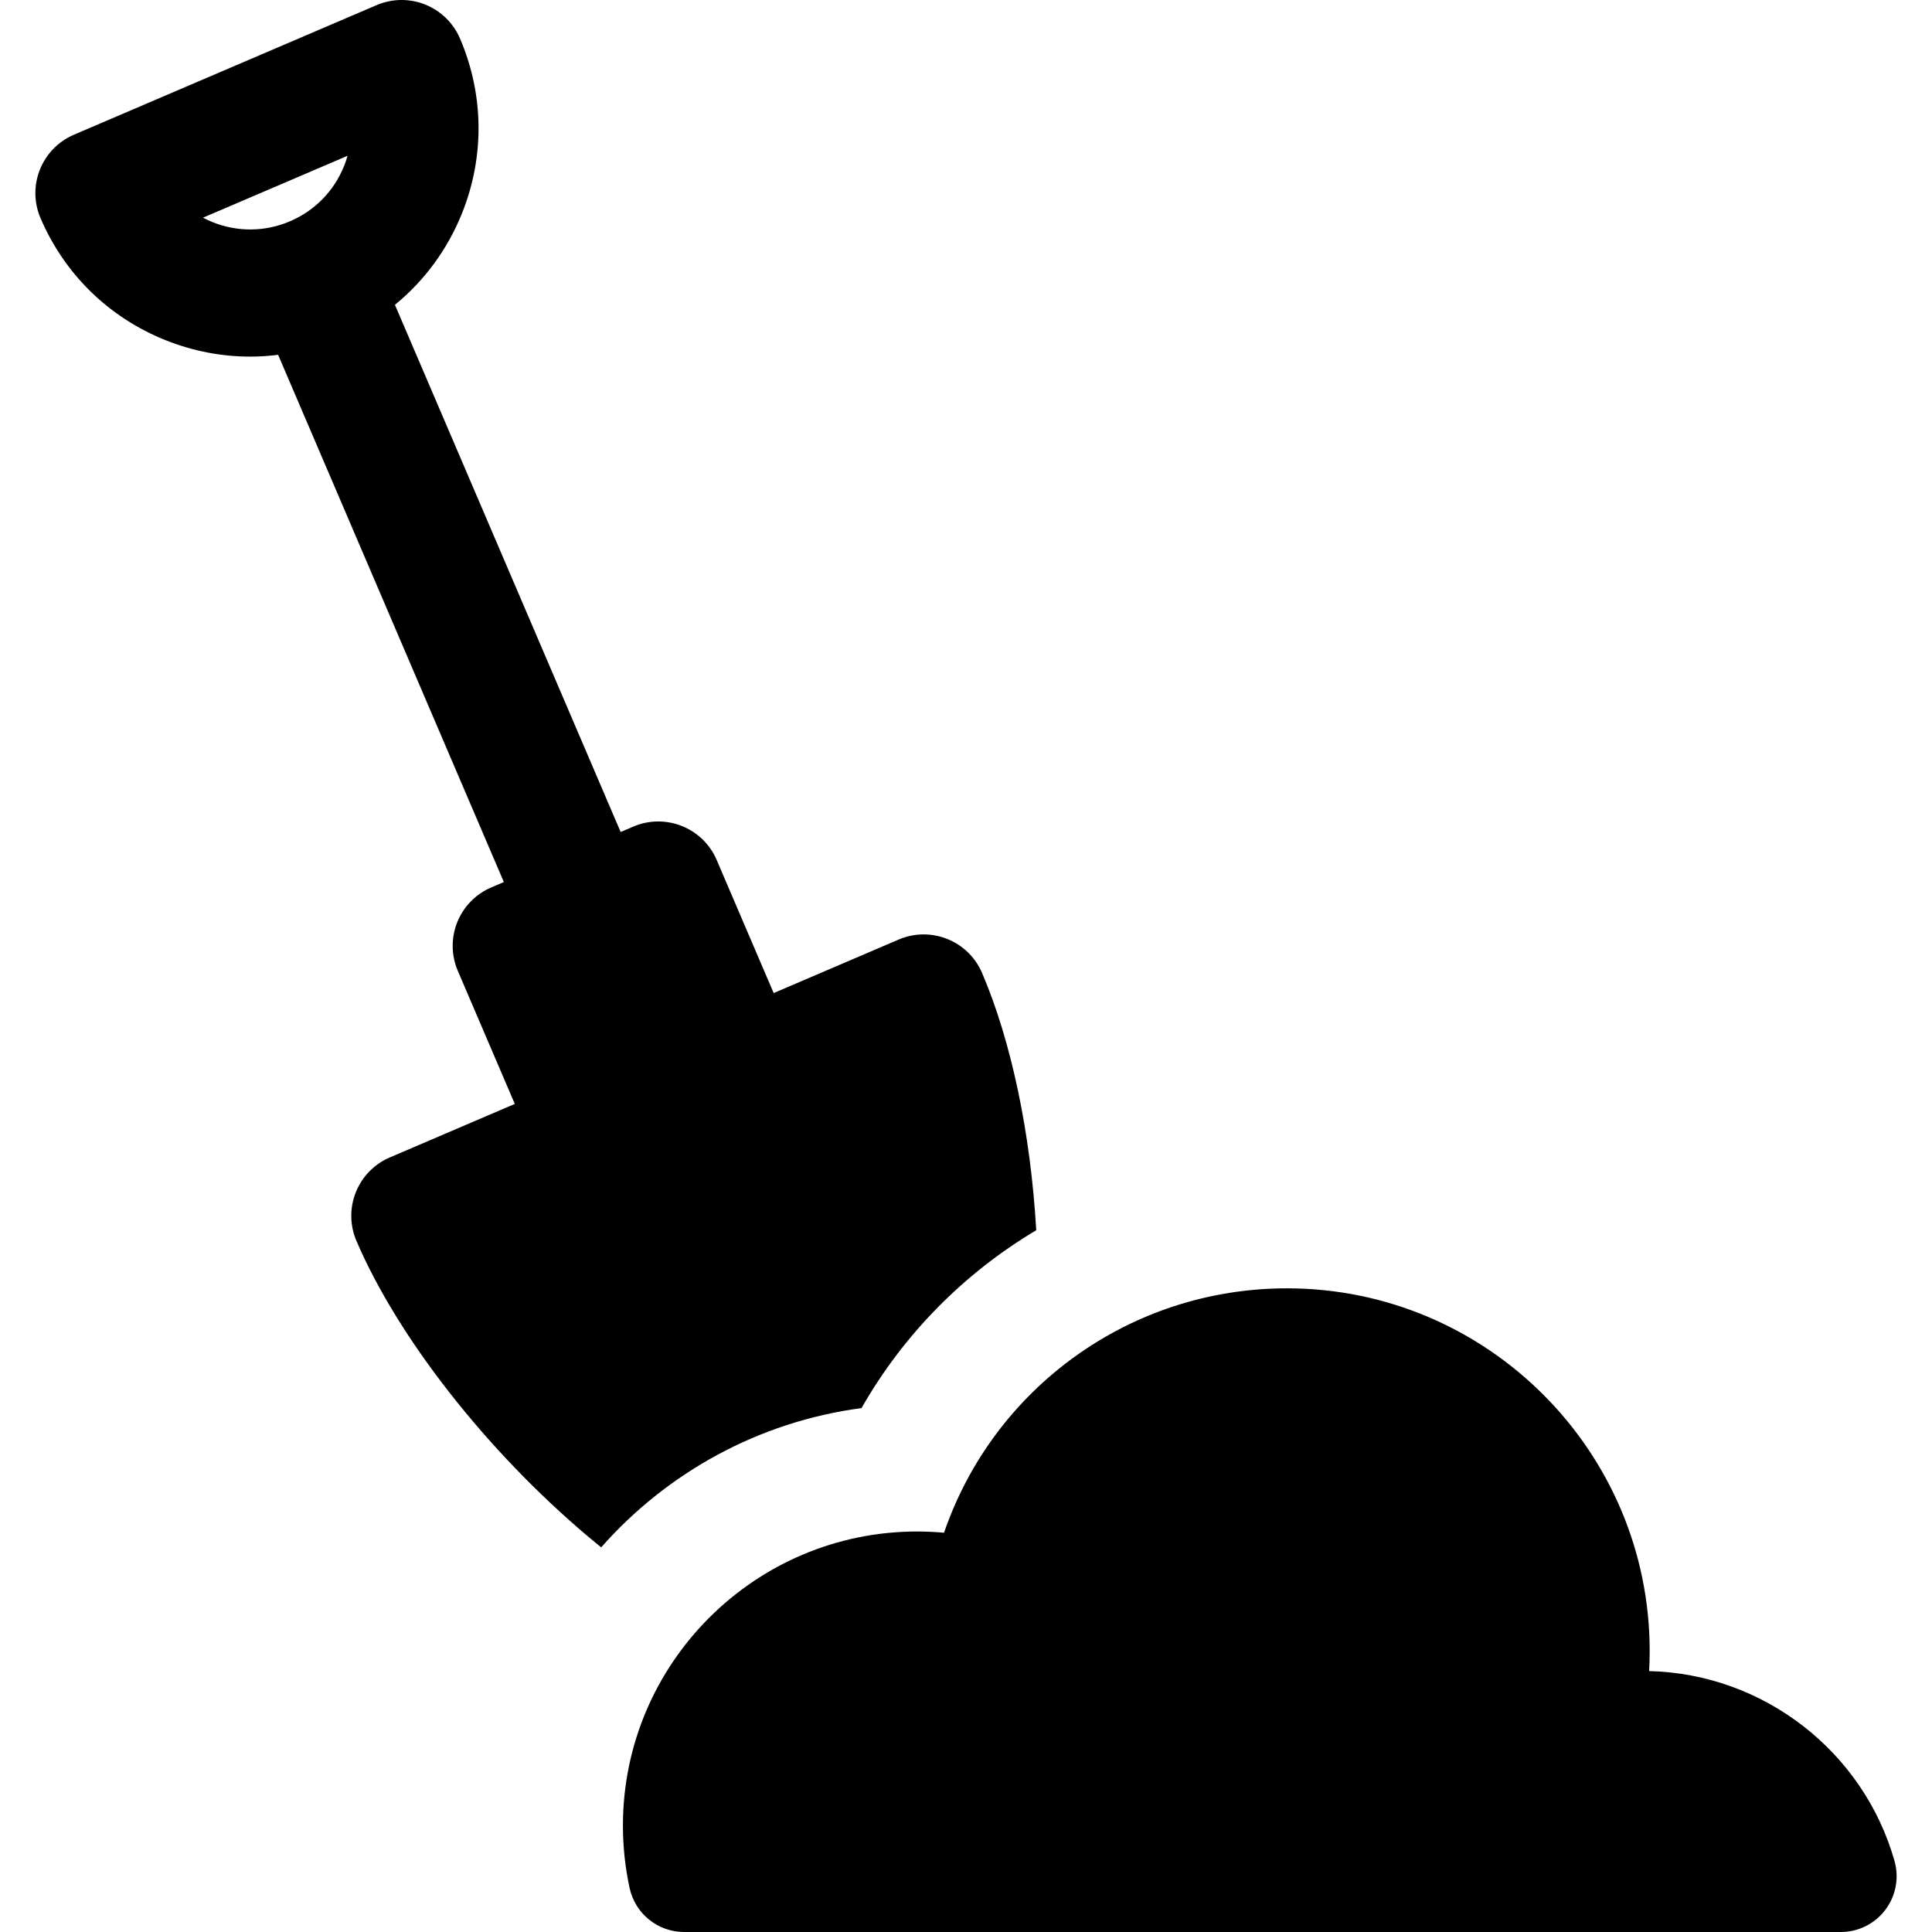
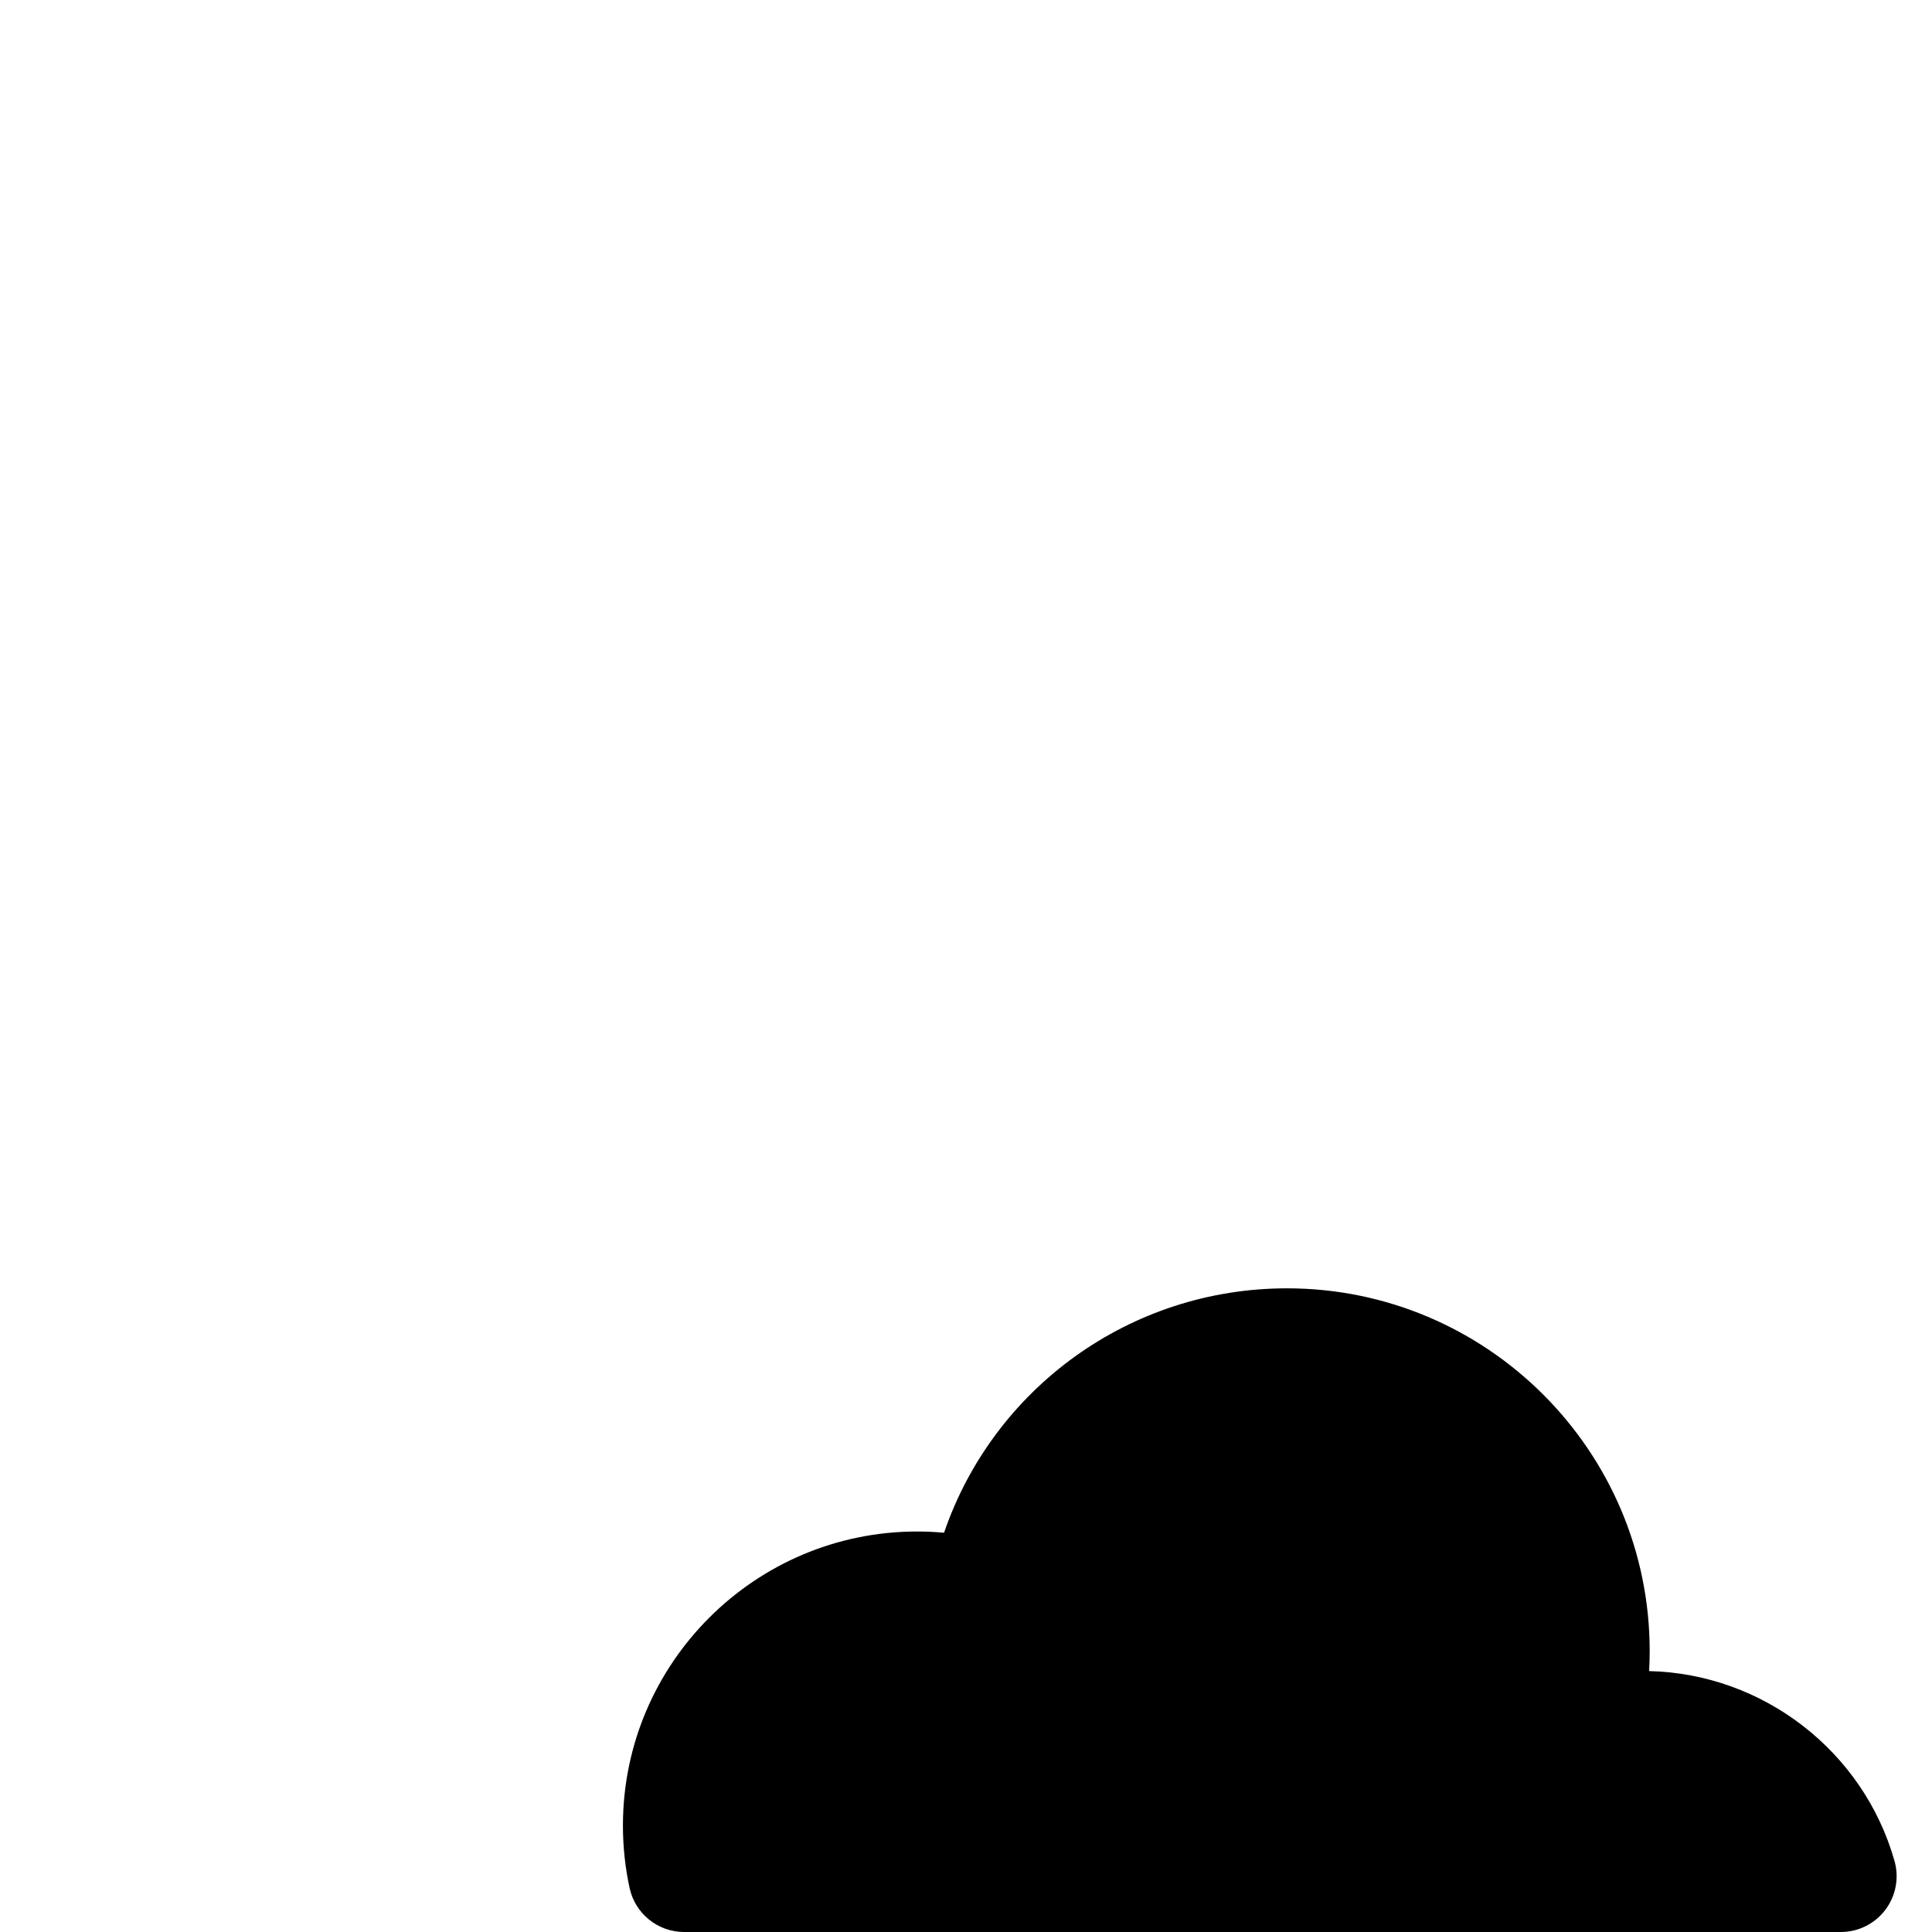
<svg xmlns="http://www.w3.org/2000/svg" id="Capa_1" x="0px" y="0px" viewBox="0 0 456.14 456.14" style="enable-background:new 0 0 456.14 456.14;" xml:space="preserve">
  <g id="XMLID_832_">
-     <path id="XMLID_1361_" d="M244.653,290.456c-1.297-22.555-5.791-44.4-12.789-60.745c-3.26-7.615-12.076-11.145-19.693-7.885  l-29.509,12.634l-13.451-31.416c-3.26-7.615-12.076-11.145-19.693-7.885l-2.983,1.277L93.243,71.965  c6.96-5.689,12.416-13.067,15.85-21.644c5.349-13.357,5.175-27.998-0.488-41.226c-1.566-3.656-4.521-6.542-8.214-8.021  c-3.692-1.48-7.822-1.43-11.479,0.136l-71.46,30.596C9.836,35.067,6.306,43.884,9.567,51.5  c5.663,13.227,16.138,23.457,29.496,28.806c6.478,2.594,13.257,3.889,20.032,3.889c2.194,0,4.386-0.153,6.569-0.424l53.294,124.476  l-2.983,1.277c-3.657,1.565-6.542,4.52-8.021,8.213c-1.479,3.693-1.43,7.823,0.136,11.48l13.451,31.416l-29.509,12.634  c-3.657,1.565-6.543,4.521-8.021,8.213c-1.479,3.693-1.43,7.823,0.136,11.48c9.793,22.873,30.765,49.637,54.731,69.846  c0.968,0.816,1.992,1.661,3.056,2.522c15.504-17.578,37.108-29.655,61.466-32.88C213.373,314.945,227.681,300.56,244.653,290.456z   M50.214,52.455c-0.788-0.315-1.553-0.67-2.293-1.06l34.139-14.616c-0.229,0.805-0.501,1.603-0.816,2.391  c-2.37,5.918-6.902,10.559-12.763,13.068C62.62,54.747,56.132,54.824,50.214,52.455z" />
    <path id="XMLID_1374_" d="M447.289,439.372c-7.355-25.952-31.054-44.212-57.933-44.833c0.087-1.576,0.131-3.153,0.131-4.733  c0-47.22-38.416-85.636-85.635-85.636c-37.078,0-69.275,23.599-80.966,57.707c-2.114-0.194-4.24-0.293-6.368-0.293  c-38.292,0-69.445,31.152-69.445,69.445c0,4.957,0.53,9.912,1.575,14.729c1.314,6.06,6.676,10.382,12.875,10.382h273.089  c4.129,0,8.02-1.936,10.51-5.23C447.613,447.615,448.415,443.345,447.289,439.372z" />
  </g>
  <g />
  <g />
  <g />
  <g />
  <g />
  <g />
  <g />
  <g />
  <g />
  <g />
  <g />
  <g />
  <g />
  <g />
  <g />
</svg>